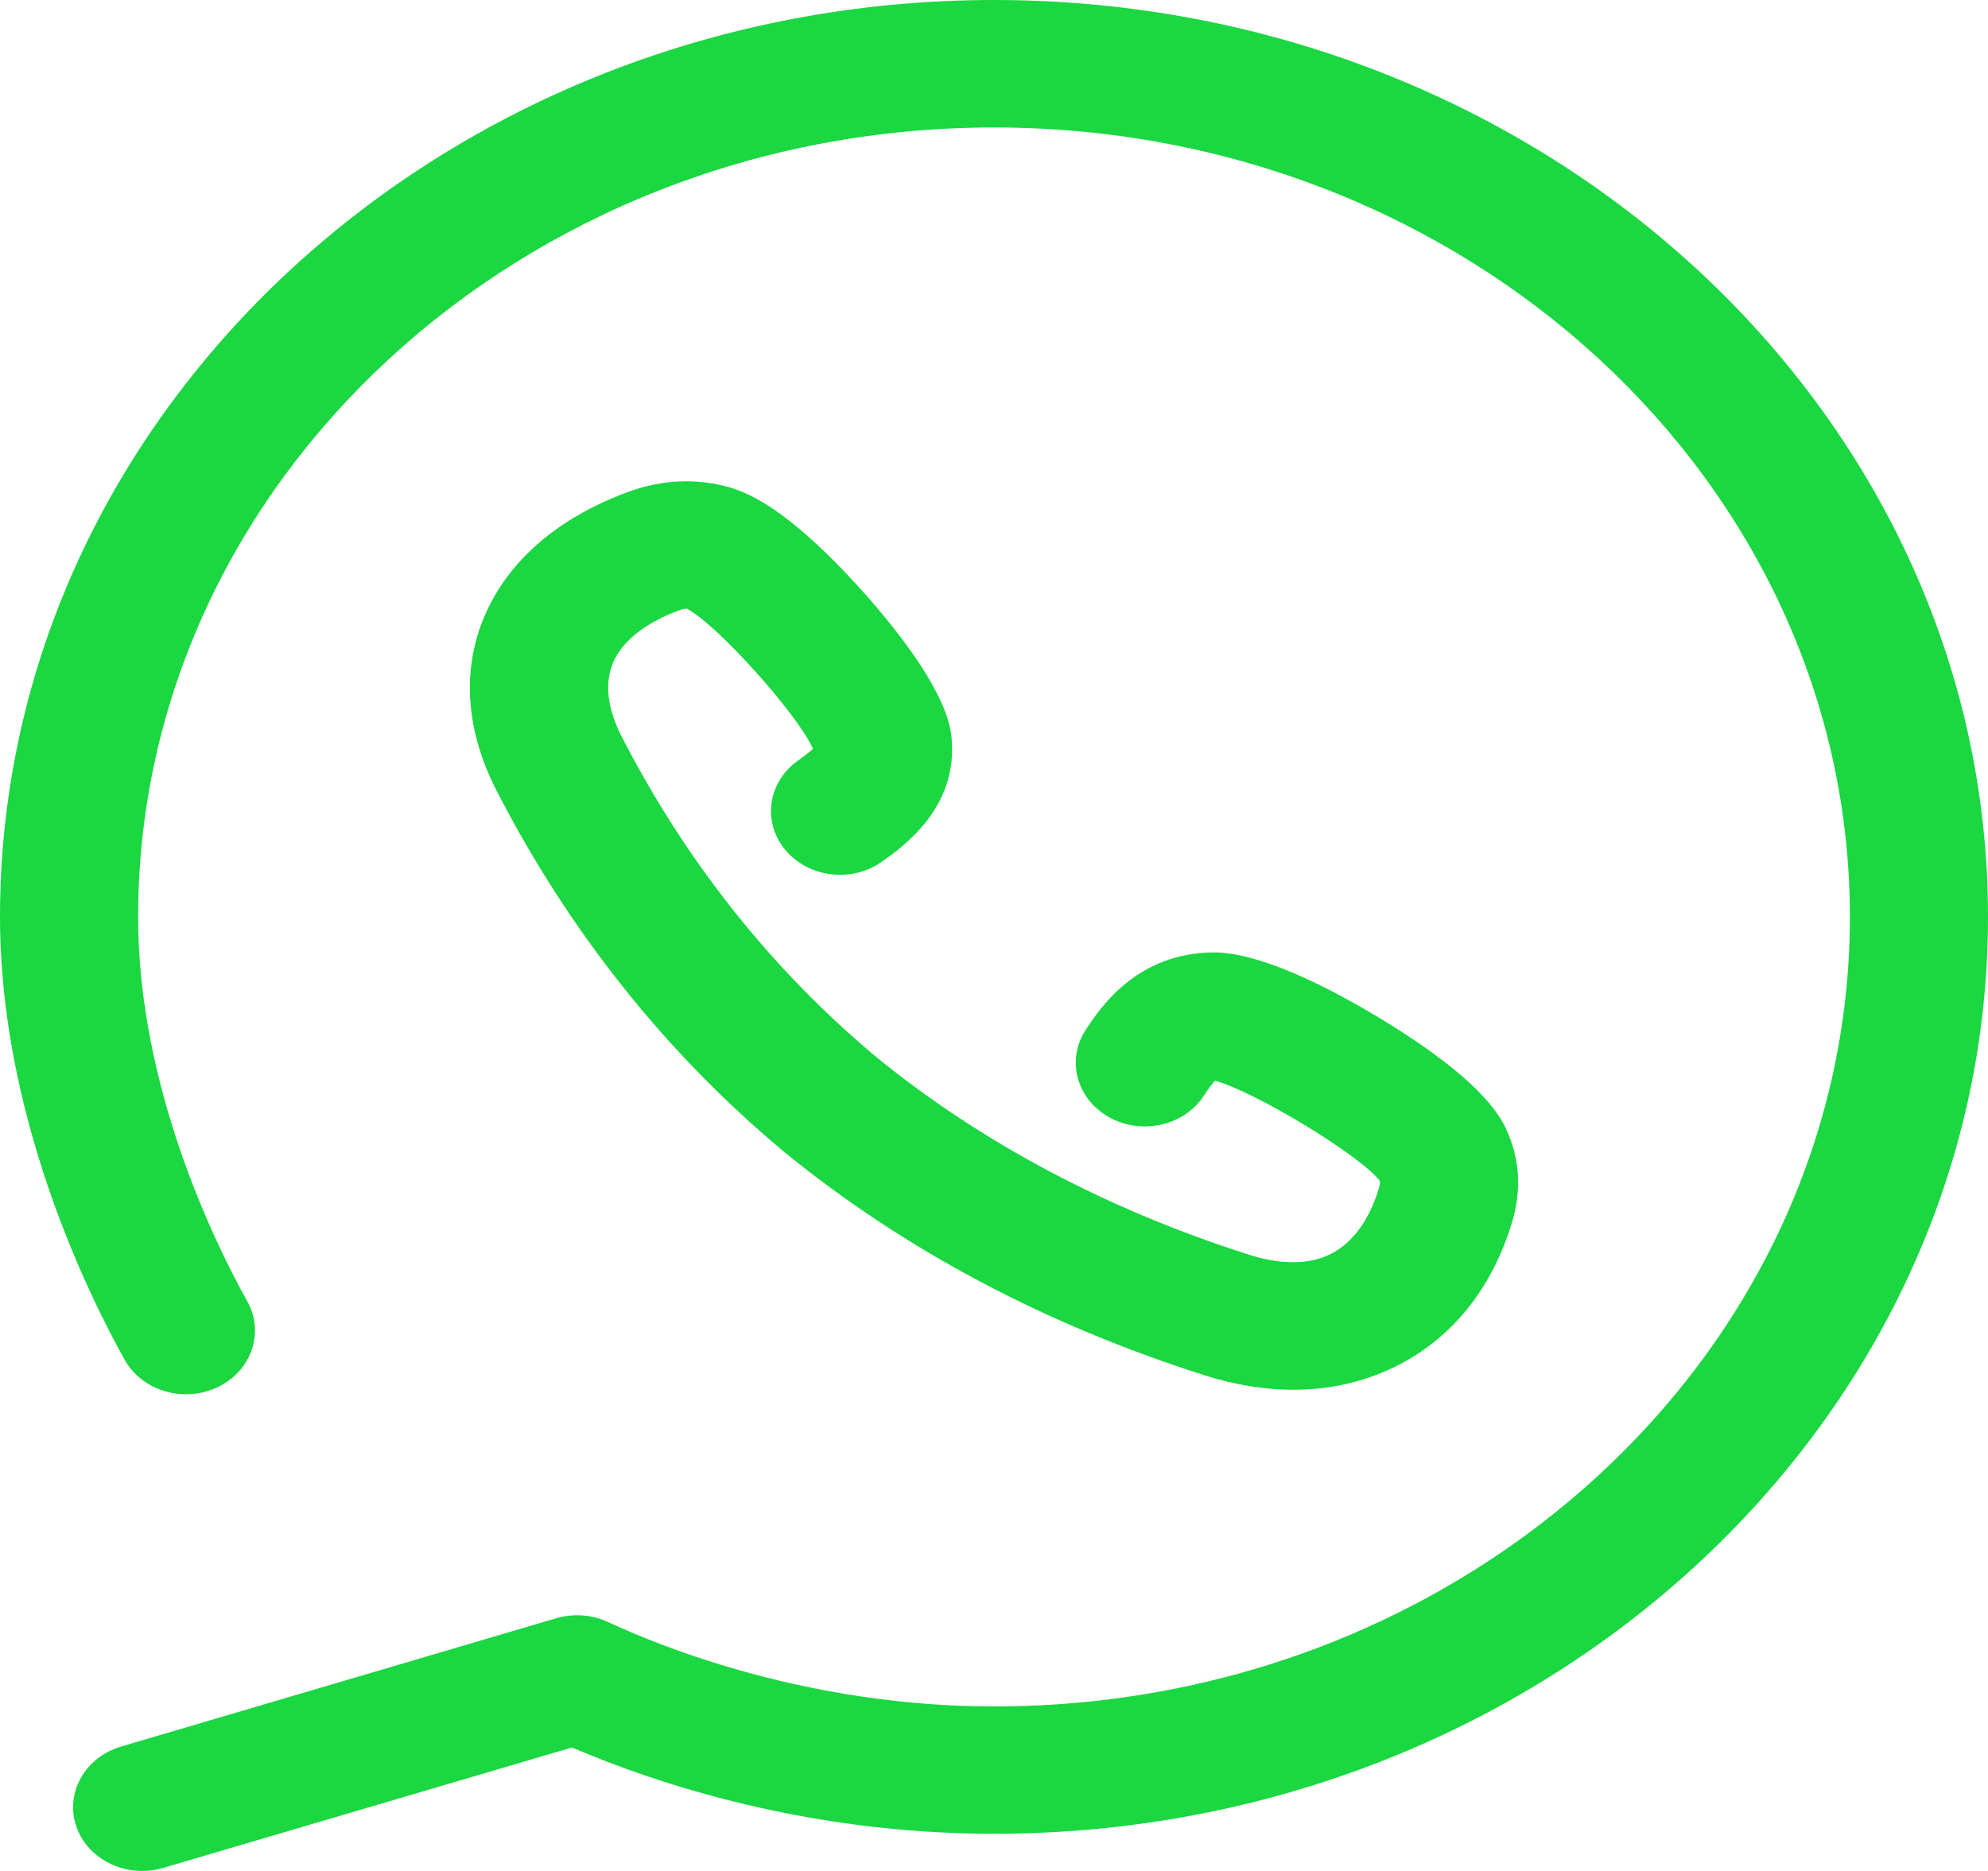
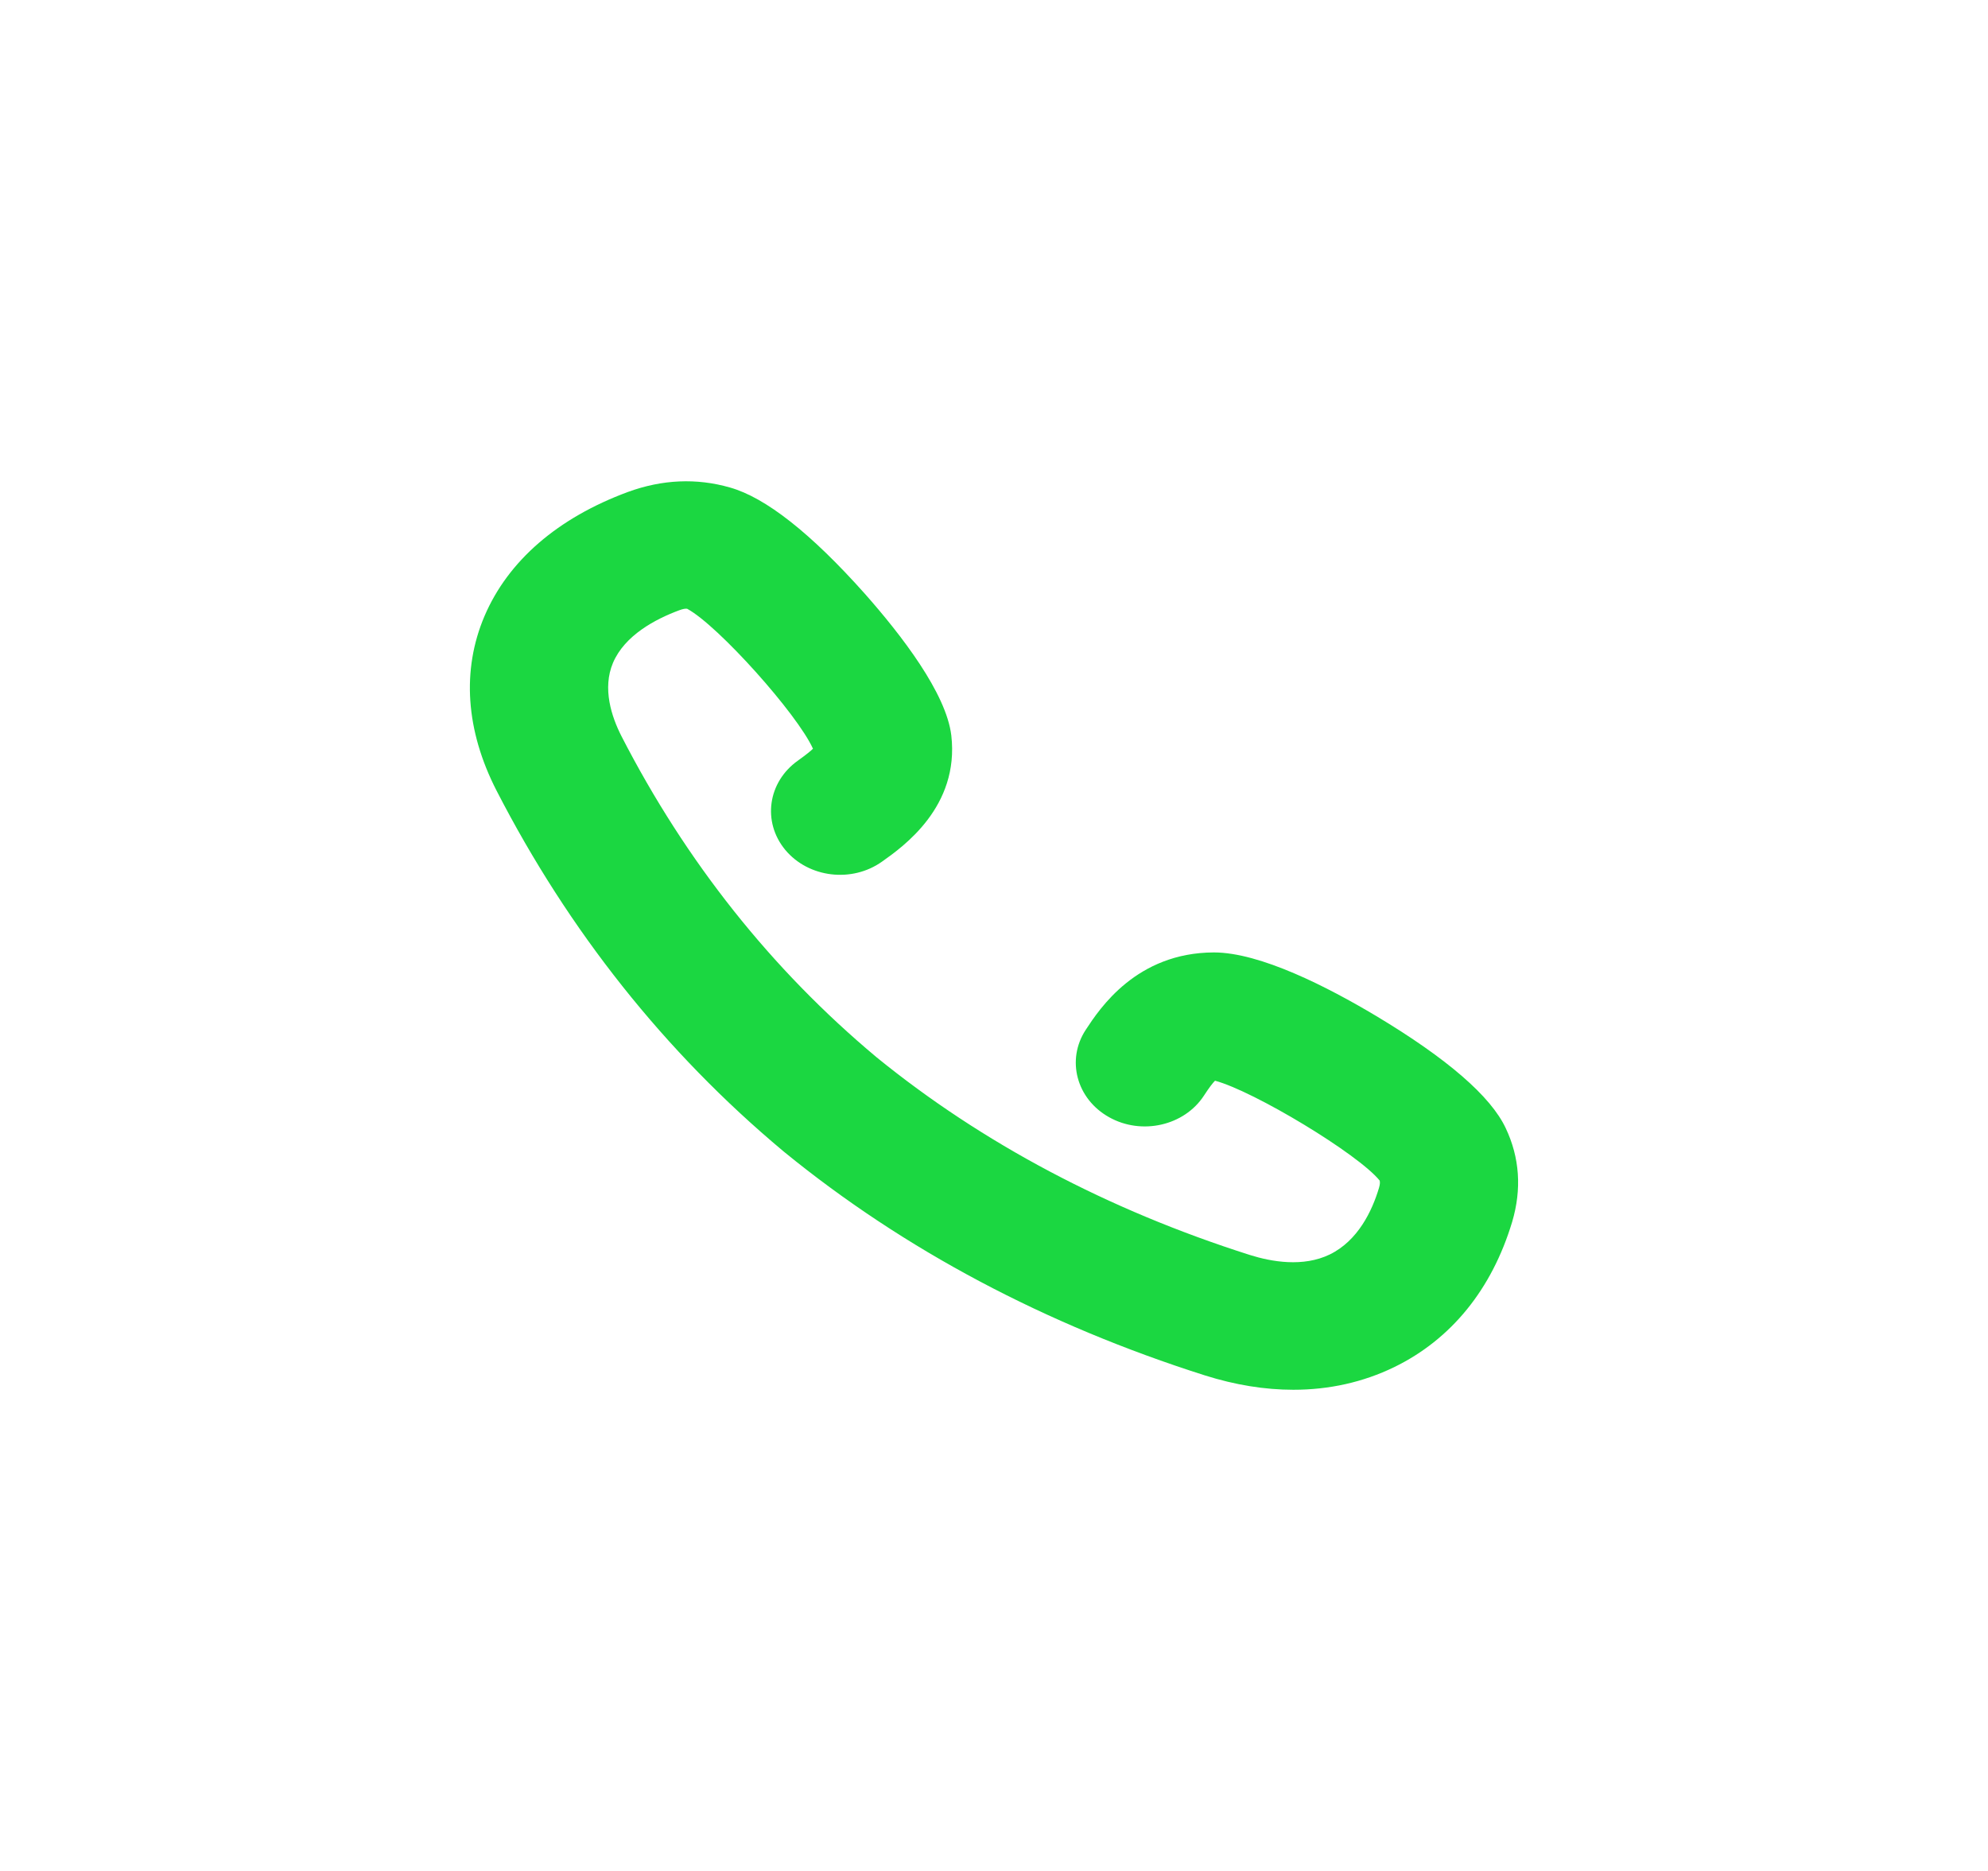
<svg xmlns="http://www.w3.org/2000/svg" width="17" height="16" viewBox="0 0 17 16" fill="none">
-   <path d="M8.5 0C3.813 0 0 3.518 0 7.841C0 9.533 0.745 11.053 1.065 11.627C1.214 11.895 1.57 12.001 1.86 11.863C2.15 11.726 2.264 11.397 2.115 11.129C1.834 10.625 1.181 9.295 1.181 7.841C1.181 4.118 4.464 1.09 8.5 1.09C12.536 1.09 15.819 4.118 15.819 7.841C15.819 11.564 12.536 14.593 8.5 14.593C6.921 14.593 5.667 14.089 5.201 13.872C5.063 13.807 4.903 13.796 4.756 13.839L1.036 14.936C0.725 15.028 0.554 15.334 0.653 15.621C0.733 15.852 0.965 16 1.215 16C1.275 16 1.335 15.992 1.395 15.974L4.891 14.944C5.622 15.257 6.909 15.682 8.5 15.682C13.187 15.682 17 12.165 17 7.841C17 3.518 13.187 0 8.5 0Z" fill="#1BD741" />
  <path d="M6.824 6.504C6.565 6.687 6.517 7.029 6.715 7.268C6.914 7.507 7.285 7.552 7.543 7.368C7.724 7.24 8.205 6.899 8.135 6.29C8.092 5.928 7.708 5.431 7.395 5.077C6.935 4.561 6.547 4.255 6.242 4.169C5.956 4.087 5.663 4.1 5.37 4.207C4.769 4.429 4.345 4.796 4.143 5.269C3.947 5.73 3.982 6.246 4.246 6.761C4.863 7.961 5.686 8.998 6.695 9.842C6.699 9.845 6.703 9.849 6.707 9.852C7.729 10.686 8.939 11.329 10.303 11.762C10.562 11.844 10.816 11.885 11.06 11.885C11.367 11.885 11.657 11.82 11.921 11.692C12.409 11.455 12.758 11.025 12.931 10.449C13.014 10.169 12.995 9.899 12.876 9.648C12.749 9.376 12.376 9.053 11.769 8.689C11.354 8.441 10.777 8.145 10.38 8.145C10.38 8.145 10.38 8.145 10.38 8.145C9.718 8.147 9.403 8.626 9.285 8.806C9.116 9.063 9.205 9.398 9.484 9.554C9.762 9.71 10.126 9.628 10.295 9.37C10.341 9.299 10.371 9.261 10.39 9.242C10.723 9.331 11.615 9.869 11.798 10.096C11.801 10.108 11.802 10.126 11.792 10.159C11.734 10.354 11.613 10.61 11.371 10.728C11.144 10.838 10.874 10.791 10.687 10.732C9.474 10.346 8.4 9.777 7.495 9.041C7.495 9.041 7.494 9.04 7.494 9.04C6.598 8.291 5.865 7.368 5.314 6.295C5.23 6.13 5.149 5.888 5.242 5.668C5.343 5.432 5.606 5.294 5.808 5.219C5.843 5.206 5.862 5.204 5.876 5.206C6.141 5.349 6.819 6.107 6.952 6.403C6.933 6.422 6.895 6.453 6.824 6.504Z" fill="#1BD741" />
</svg>